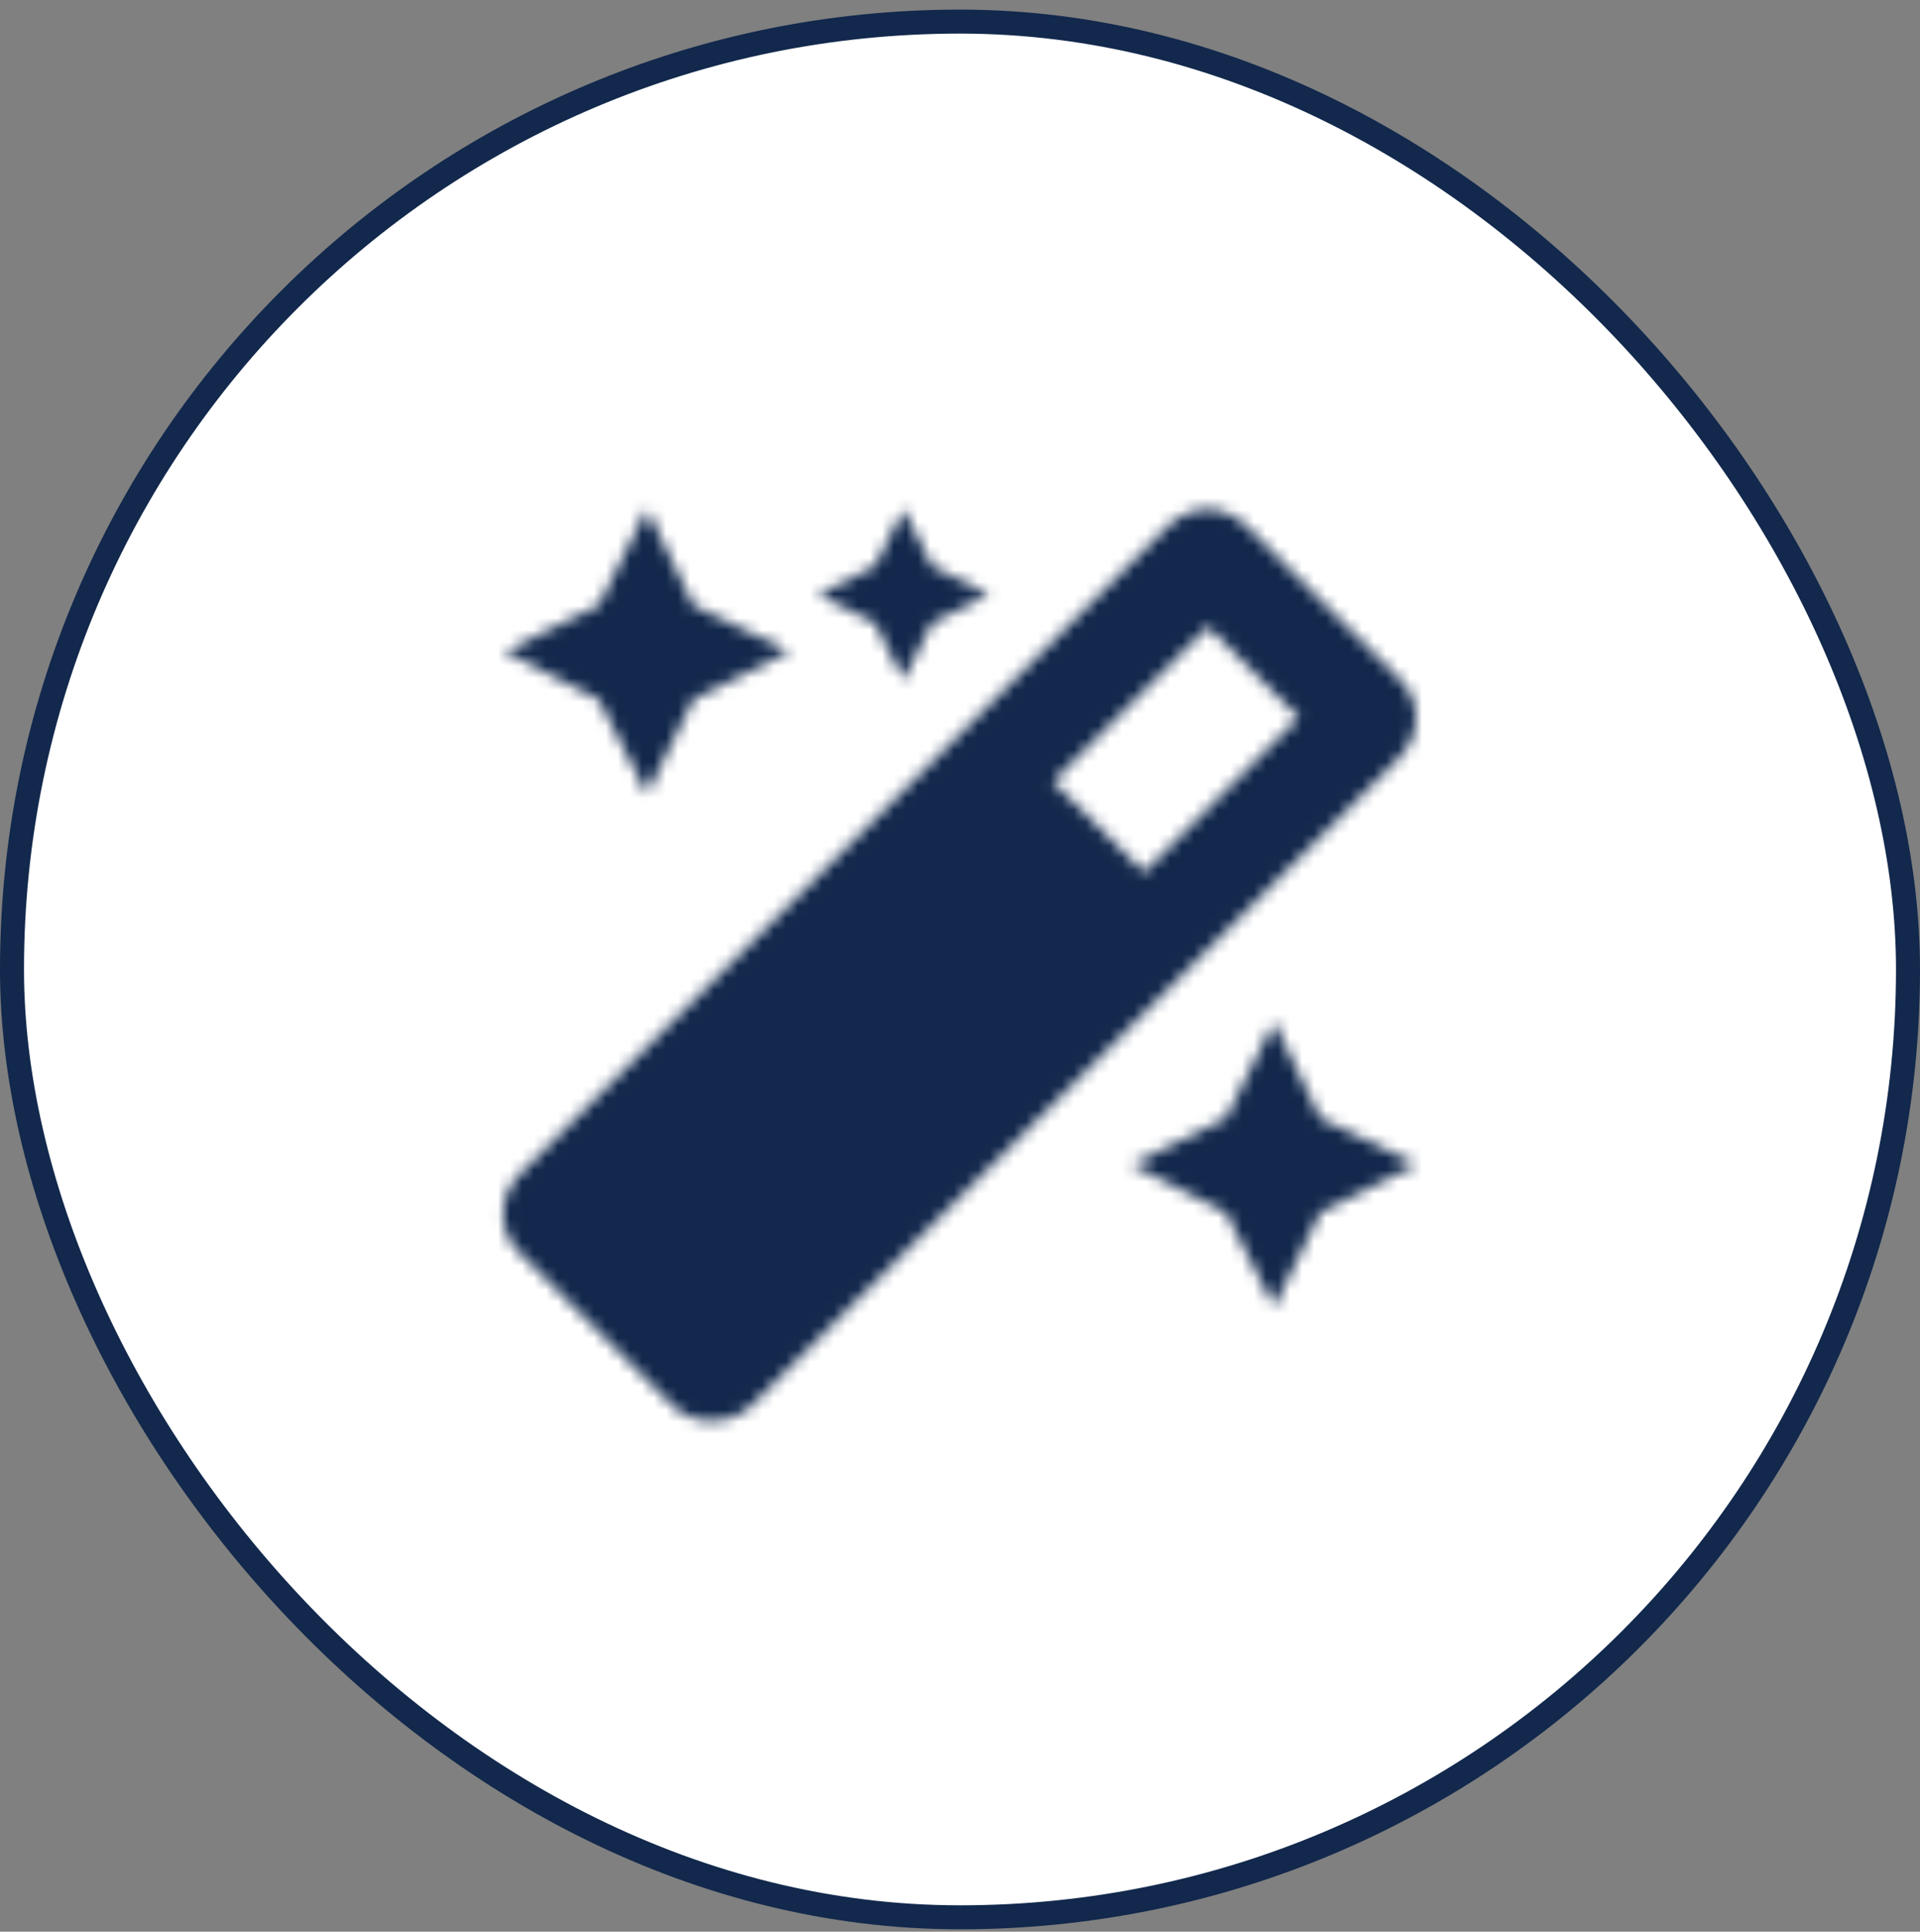
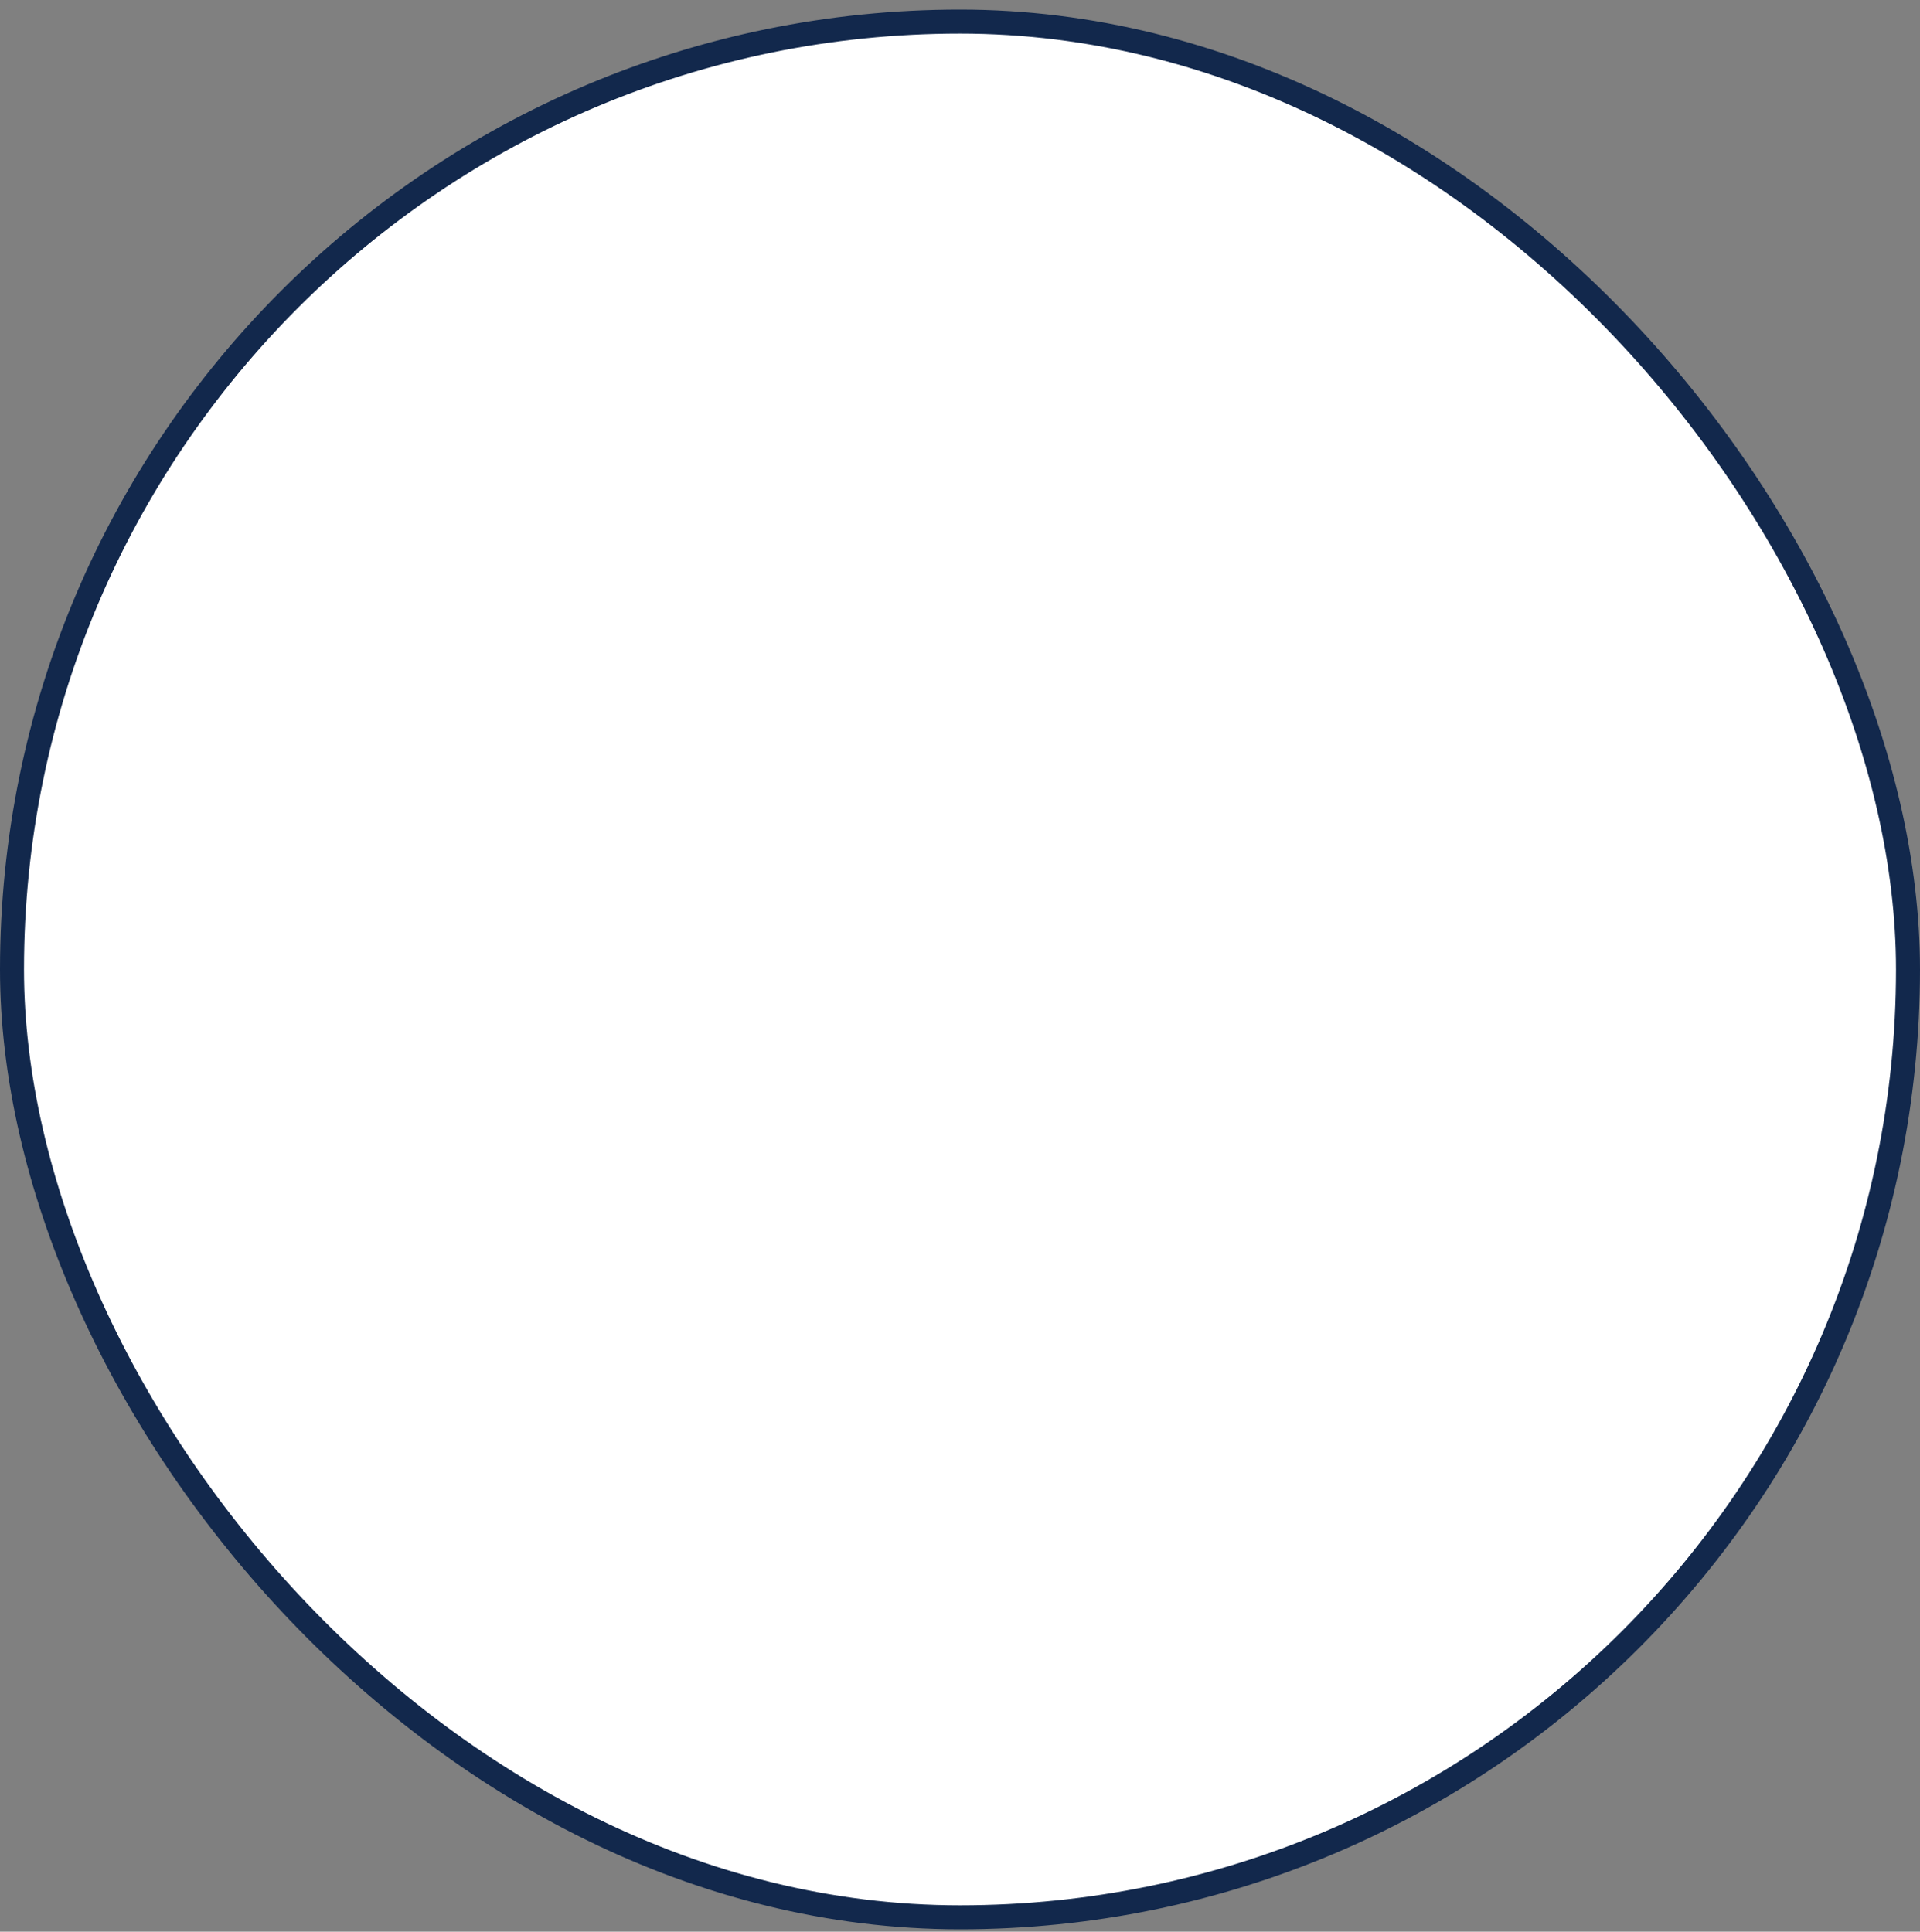
<svg xmlns="http://www.w3.org/2000/svg" width="160" height="161" viewBox="0 0 160 161" fill="none">
  <rect x="0" y="0" width="160" height="161" fill="#808080" stroke="none" />
  <rect x="1" y="1.8" width="158" height="158" rx="79" fill="white" />
  <rect x="1" y="1.8" width="158" height="158" rx="79" stroke="#12284C" stroke-width="2" />
  <mask id="mask0_67_2730" style="mask-type:alpha" maskUnits="userSpaceOnUse" x="41" y="42" width="78" height="77">
-     <path d="M75.29 56.68L72.915 51.93L68.165 49.555L72.915 47.18L75.29 42.43L77.665 47.18L82.415 49.555L77.665 51.93L75.29 56.68ZM53.915 66.18L49.907 58.313L42.04 54.305L49.907 50.446L53.915 42.43L57.774 50.446L65.79 54.305L57.774 58.313L53.915 66.18ZM106.165 85.18L110.024 93.196L118.04 97.055L110.024 101.063L106.165 108.93L102.157 101.063L94.29 97.055L102.157 93.196L106.165 85.18ZM116.556 56.532C118.485 58.313 118.485 61.282 116.556 63.211L62.673 117.094C61.782 117.985 60.595 118.43 59.259 118.43C58.071 118.43 56.884 117.985 55.993 117.094L43.376 104.477C41.446 102.696 41.446 99.727 43.376 97.797L97.259 43.914C98.149 43.024 99.337 42.43 100.673 42.43C101.86 42.43 103.048 43.024 103.938 43.914L116.556 56.532ZM95.329 72.711L108.243 59.797L100.673 52.227L87.759 65.141L95.329 72.711Z" fill="black" />
-   </mask>
+     </mask>
  <g mask="url(#mask0_67_2730)">
-     <rect x="31" y="31.8" width="98" height="98" fill="#12284C" />
-   </g>
+     </g>
</svg>